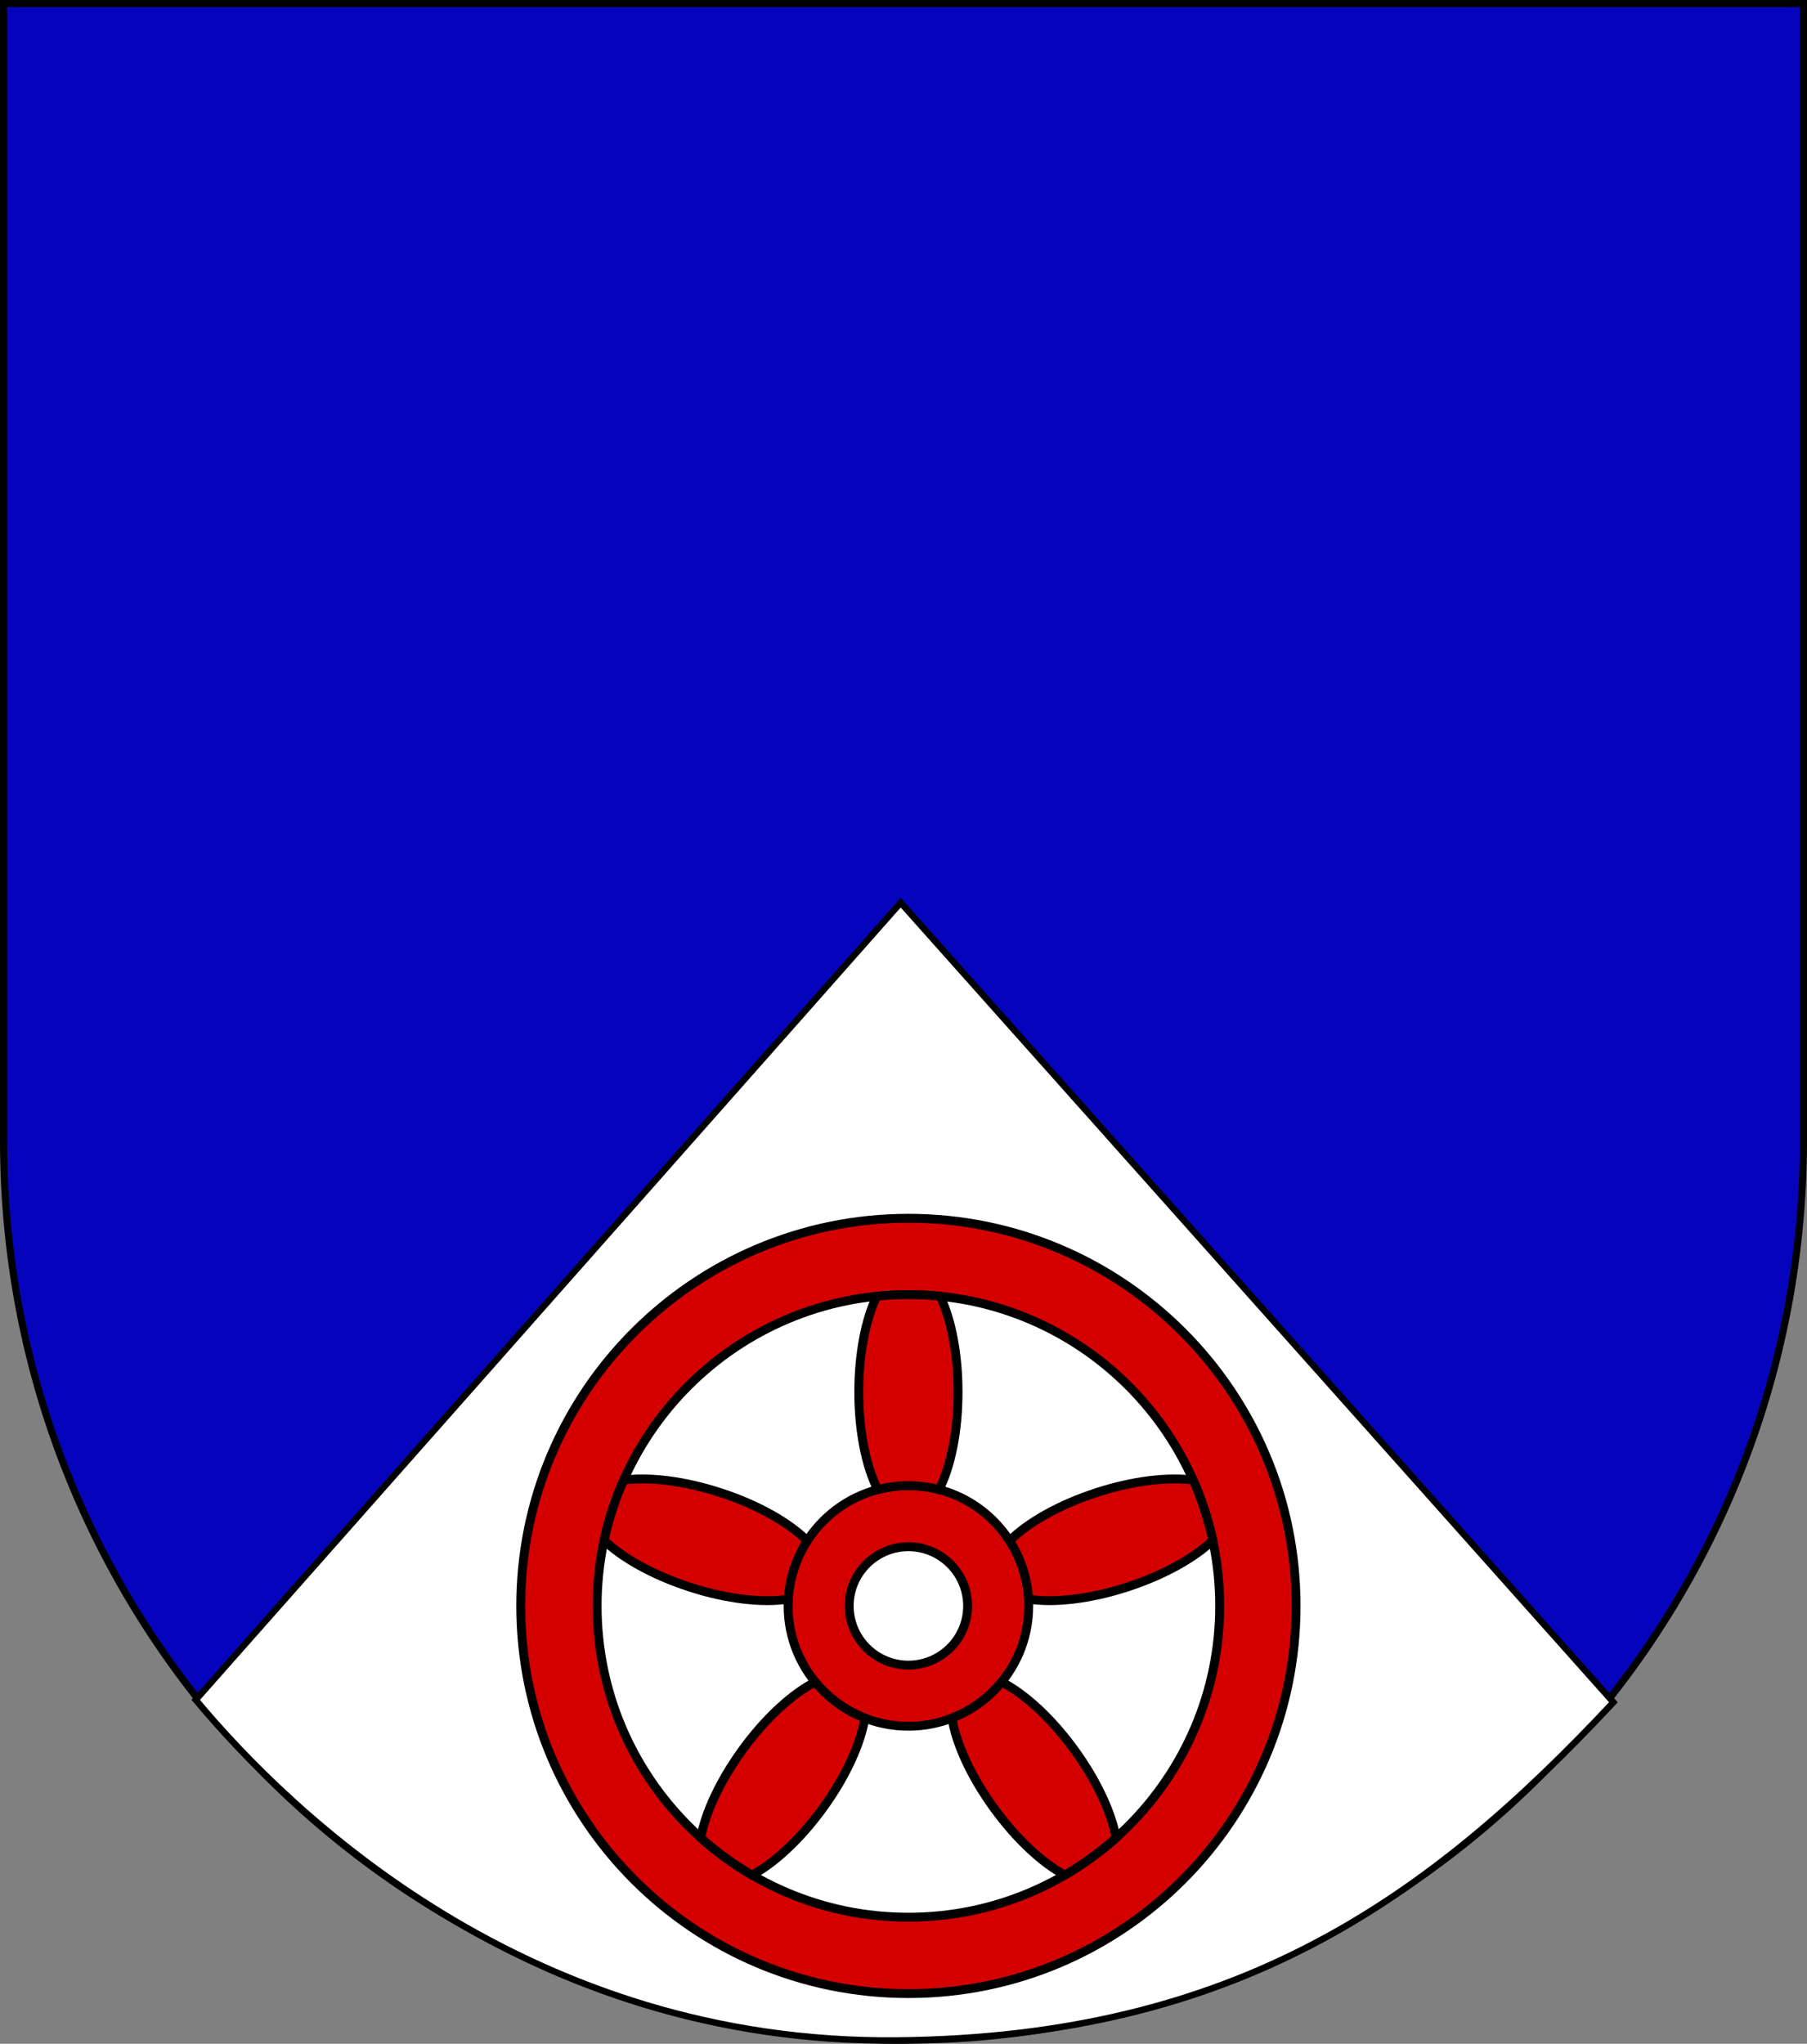
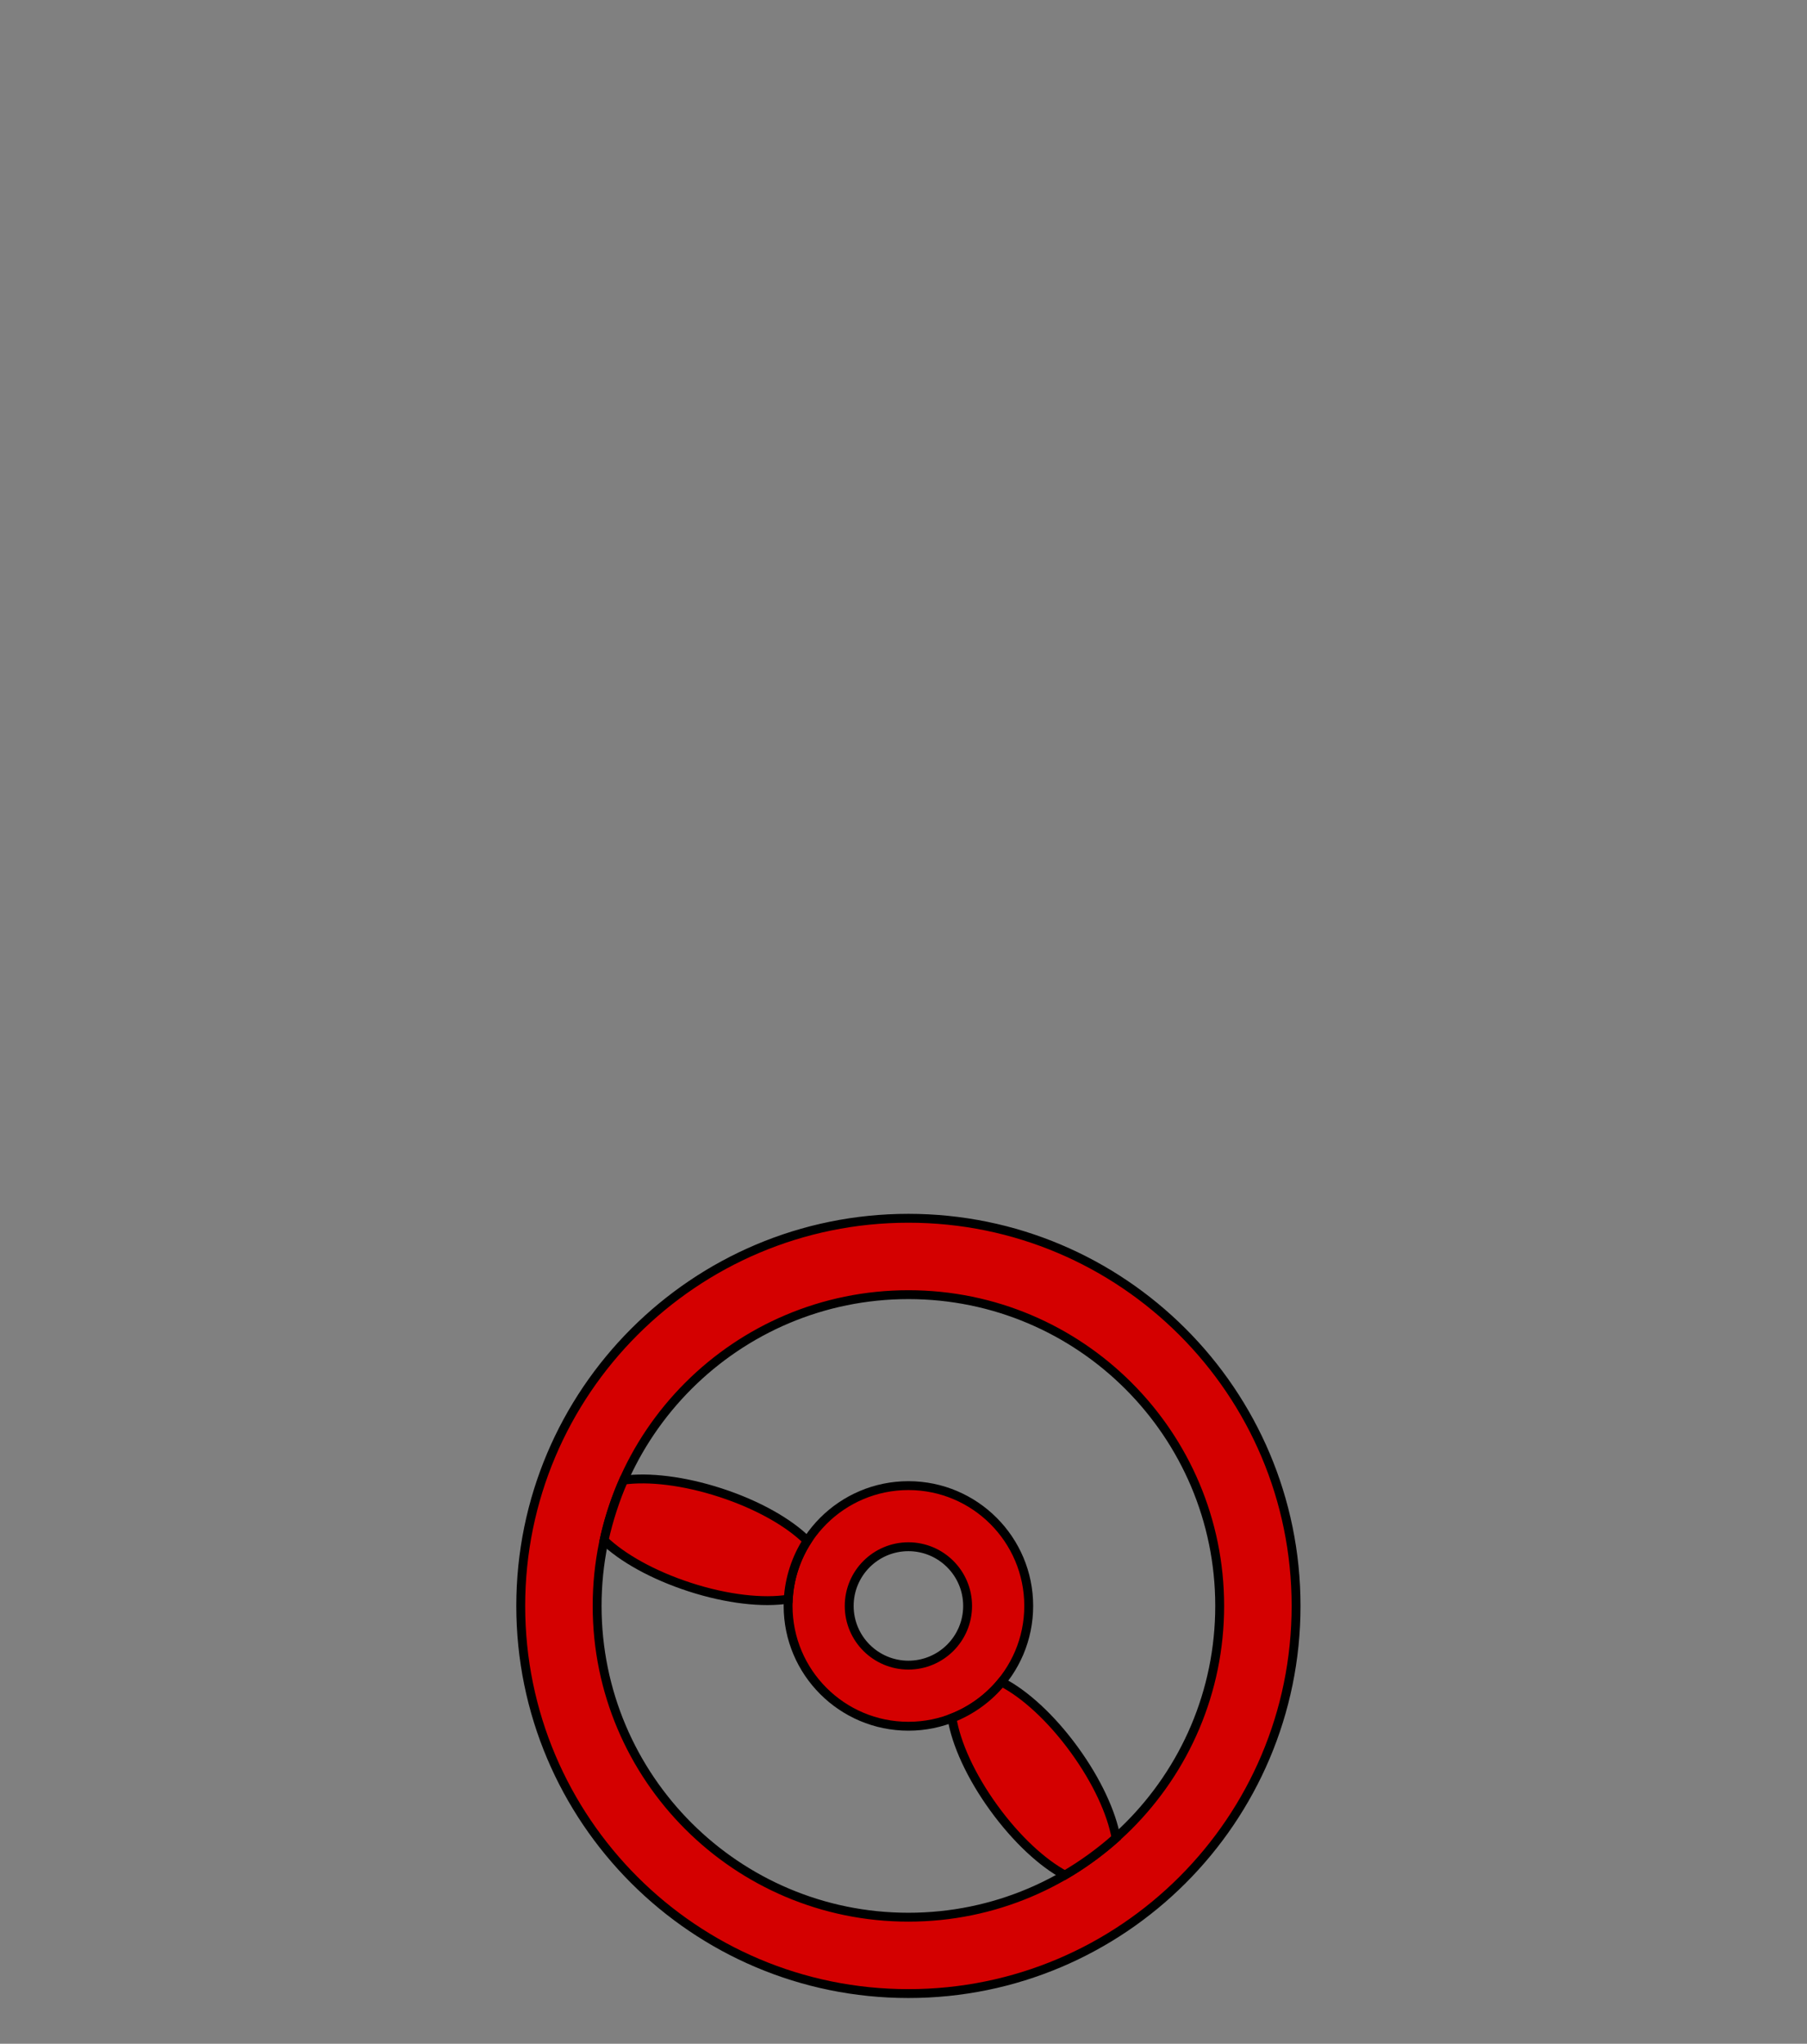
<svg xmlns="http://www.w3.org/2000/svg" xmlns:ns1="http://sodipodi.sourceforge.net/DTD/sodipodi-0.dtd" xmlns:ns2="http://www.inkscape.org/namespaces/inkscape" version="1.1" width="763" height="863" id="svg2" ns1:version="0.32" ns2:version="0.46" ns1:docname="Wappen_Familie_QuintianHohenfels.svg" ns2:output_extension="org.inkscape.output.svg.inkscape" ns1:docbase="C:\Documents and Settings\victor\DSA\Wappen">
  <rect width="100%" height="100%" fill="#808080" stroke="none" />
  <ns1:namedview ns2:window-height="712" ns2:window-width="1024" ns2:pageshadow="2" ns2:pageopacity="0.0" guidetolerance="10.0" gridtolerance="10.0" objecttolerance="10.0" borderopacity="1.0" bordercolor="#666666" pagecolor="#ffffff" id="base" ns2:zoom="0.59791425" ns2:cx="352.23162" ns2:cy="431.5" ns2:window-x="88" ns2:window-y="54" ns2:current-layer="svg2" showgrid="true" showguides="true" ns2:guide-bbox="true" />
  <defs id="defs4">
    <ns2:perspective ns1:type="inkscape:persp3d" ns2:vp_x="0 : 431.5 : 1" ns2:vp_y="0 : 1000 : 0" ns2:vp_z="763.00006 : 431.5 : 1" ns2:persp3d-origin="381.50003 : 287.66667 : 1" id="perspective46" />
  </defs>
-   <path style="fill:#0504bc;fill-opacity:1;stroke:#000000;stroke-width:3;stroke-miterlimit:4;stroke-dasharray:none;stroke-opacity:1" id="path2850" d="M 1.5,1.5 L 1.5,481.5 C 1.5,691.368 171.632,861.5 381.5,861.5 C 591.368,861.5 761.5,691.368 761.5,481.5 L 761.5,1.5 L 1.5,1.5 L 1.5,1.5 z " />
-   <path style="fill:#ffffff;fill-opacity:1;stroke:#000000;stroke-width:2.726;stroke-miterlimit:4;stroke-dasharray:none;stroke-opacity:1" d="M 681.253,718.81 L 380.317,381.155 L 82.642,717.779 C 122.703,765.821 223.059,863.19 378.935,861.616 C 521.684,860.182 603.232,802.283 681.253,718.81 z " id="path3857" ns1:nodetypes="cccsc" />
  <g id="g3633" transform="translate(-2,0)">
    <path style="fill:#d40000;fill-opacity:1;fill-rule:nonzero;stroke:#000000;stroke-width:3.75;stroke-linecap:round;stroke-linejoin:miter;marker:none;stroke-miterlimit:4;stroke-dasharray:none;stroke-dashoffset:0;stroke-opacity:1;visibility:visible;display:inline;overflow:visible;enable-background:accumulate" id="radreifen" d="M 385.573,514.433 C 475.931,514.433 549.264,587.767 549.264,678.125 C 549.264,768.483 475.931,841.817 385.573,841.817 C 295.215,841.817 221.881,768.483 221.881,678.125 C 221.881,587.767 295.215,514.433 385.573,514.433 z M 385.573,546.688 C 313.019,546.688 254.135,605.572 254.135,678.125 C 254.135,750.678 313.019,809.562 385.573,809.562 C 458.126,809.562 517.01,750.678 517.01,678.125 C 517.01,605.572 458.126,546.688 385.573,546.688 z" />
    <path style="fill:#d40000;fill-opacity:1;fill-rule:nonzero;stroke:#000000;stroke-width:3.75;stroke-linecap:round;stroke-linejoin:miter;marker:none;stroke-miterlimit:4;stroke-dasharray:none;stroke-dashoffset:0;stroke-opacity:1;visibility:visible;display:inline;overflow:visible;enable-background:accumulate" id="nabe" d="M 385.573,627.324 C 413.615,627.324 436.374,650.083 436.374,678.125 C 436.374,706.167 413.615,728.926 385.573,728.926 C 357.531,728.926 334.772,706.167 334.772,678.125 C 334.772,650.083 357.531,627.324 385.573,627.324 z M 385.573,653.128 C 371.774,653.128 360.575,664.327 360.575,678.125 C 360.575,691.924 371.774,703.122 385.573,703.122 C 399.371,703.122 410.57,691.924 410.57,678.125 C 410.57,664.327 399.371,653.128 385.573,653.128 z" />
-     <path style="fill:#d40000;fill-opacity:1;fill-rule:nonzero;stroke:#000000;stroke-width:3.75;stroke-linecap:round;stroke-linejoin:miter;marker:none;stroke-miterlimit:4;stroke-dasharray:none;stroke-dashoffset:0;stroke-opacity:1;visibility:visible;display:inline;overflow:visible;enable-background:accumulate" id="speiche0" d="M 385.573,546.688 C 390.073,546.688 394.544,546.901 398.928,547.343 C 403.584,556.941 406.538,571.479 406.538,587.812 C 406.538,604.576 403.394,619.406 398.525,628.987 C 394.393,627.901 390.044,627.324 385.573,627.324 C 381.101,627.324 376.752,627.901 372.62,628.987 C 367.751,619.406 364.607,604.576 364.607,587.812 C 364.607,571.479 367.561,556.941 372.217,547.343 C 376.602,546.901 381.072,546.688 385.573,546.688 z" />
    <path style="fill:#d40000;fill-opacity:1;fill-rule:nonzero;stroke:#000000;stroke-width:3.75;stroke-linecap:round;stroke-linejoin:miter;marker:none;stroke-miterlimit:4;stroke-dasharray:none;stroke-dashoffset:0;stroke-opacity:1;visibility:visible;display:inline;overflow:visible;enable-background:accumulate" id="speiche1" d="M 260.568,637.509 C 261.959,633.229 263.543,629.043 265.319,625.009 C 275.886,623.547 290.625,625.23 306.159,630.278 C 322.102,635.458 335.235,643.03 342.842,650.622 C 340.532,654.216 338.64,658.174 337.258,662.427 C 335.876,666.679 335.081,670.994 334.837,675.259 C 324.22,676.929 309.145,675.336 293.202,670.156 C 277.668,665.109 264.754,657.807 257.065,650.413 C 257.999,646.106 259.178,641.789 260.568,637.509 L 260.568,637.509 z" />
-     <path style="fill:#d40000;fill-opacity:1;fill-rule:nonzero;stroke:#000000;stroke-width:3.75;stroke-linecap:round;stroke-linejoin:miter;marker:none;stroke-miterlimit:4;stroke-dasharray:none;stroke-dashoffset:0;stroke-opacity:1;visibility:visible;display:inline;overflow:visible;enable-background:accumulate" id="speiche2" d="M 308.316,784.46 C 304.675,781.815 301.183,779.015 297.896,776.08 C 299.771,765.578 305.926,752.08 315.527,738.866 C 325.38,725.304 336.64,715.155 346.212,710.265 C 348.916,713.573 352.095,716.596 355.713,719.224 C 359.33,721.852 363.188,723.942 367.169,725.491 C 365.476,736.105 359.303,749.951 349.45,763.513 C 339.849,776.727 328.914,786.752 319.506,791.78 C 315.699,789.561 311.957,787.105 308.316,784.46 L 308.316,784.46 z" />
    <path style="fill:#d40000;fill-opacity:1;fill-rule:nonzero;stroke:#000000;stroke-width:3.75;stroke-linecap:round;stroke-linejoin:miter;marker:none;stroke-miterlimit:4;stroke-dasharray:none;stroke-dashoffset:0;stroke-opacity:1;visibility:visible;display:inline;overflow:visible;enable-background:accumulate" id="speiche3" d="M 462.83,784.46 C 459.189,787.105 455.447,789.561 451.64,791.78 C 442.231,786.752 431.296,776.727 421.696,763.513 C 411.842,749.951 405.669,736.105 403.977,725.491 C 407.958,723.942 411.815,721.852 415.433,719.224 C 419.05,716.596 422.23,713.573 424.934,710.265 C 434.505,715.155 445.765,725.304 455.619,738.866 C 465.219,752.08 471.374,765.578 473.249,776.08 C 469.962,779.015 466.47,781.815 462.83,784.46 L 462.83,784.46 z" />
-     <path style="fill:#d40000;fill-opacity:1;fill-rule:nonzero;stroke:#000000;stroke-width:3.75;stroke-linecap:round;stroke-linejoin:miter;marker:none;stroke-miterlimit:4;stroke-dasharray:none;stroke-dashoffset:0;stroke-opacity:1;visibility:visible;display:inline;overflow:visible;enable-background:accumulate" id="speiche4" d="M 510.577,637.509 C 511.968,641.789 513.147,646.106 514.081,650.413 C 506.391,657.807 493.478,665.109 477.944,670.156 C 462.001,675.336 446.925,676.929 436.308,675.259 C 436.064,670.994 435.269,666.679 433.887,662.427 C 432.506,658.174 430.613,654.216 428.303,650.622 C 435.911,643.03 449.043,635.458 464.986,630.278 C 480.52,625.23 495.26,623.547 505.827,625.009 C 507.602,629.043 509.186,633.229 510.577,637.509 L 510.577,637.509 z" />
  </g>
</svg>